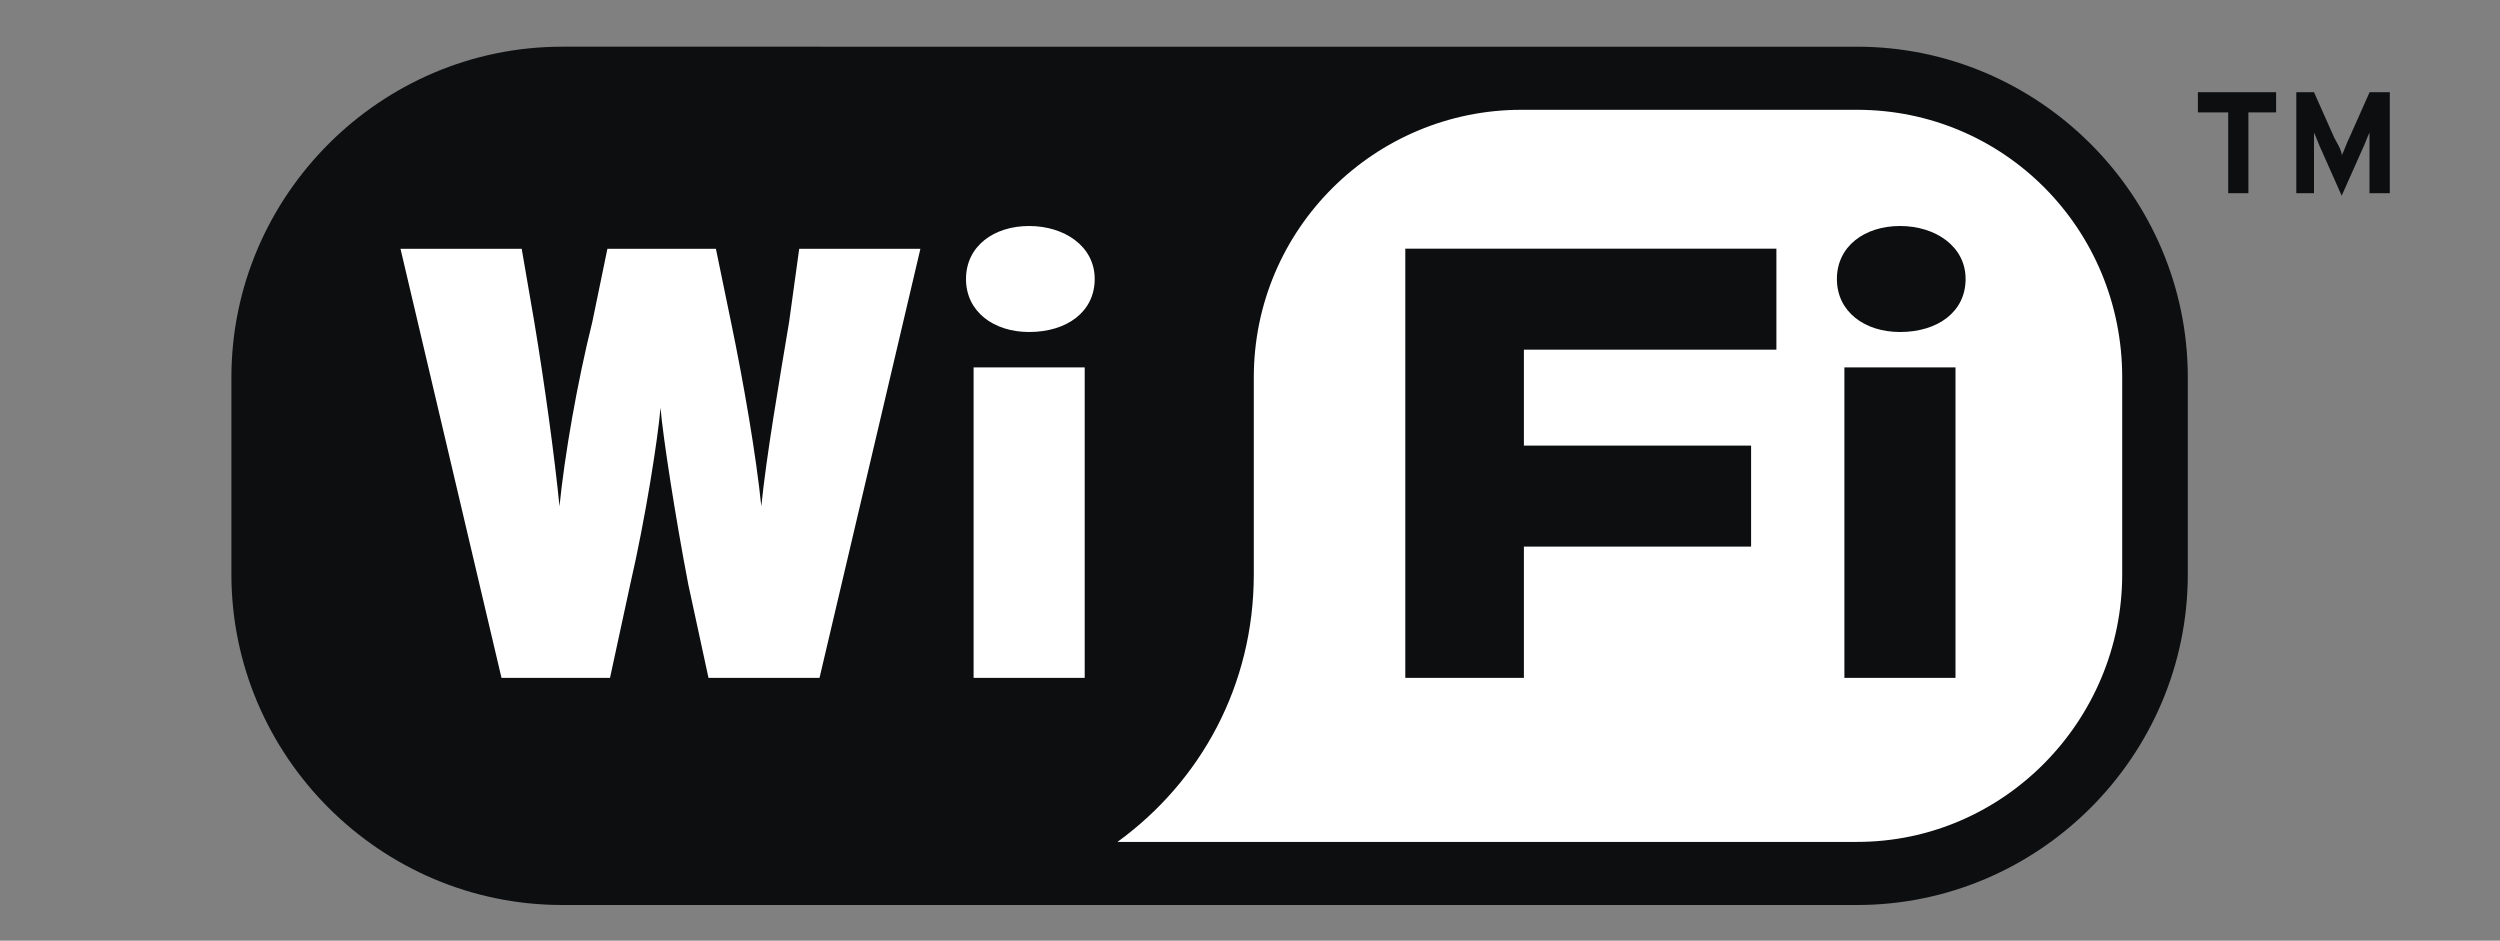
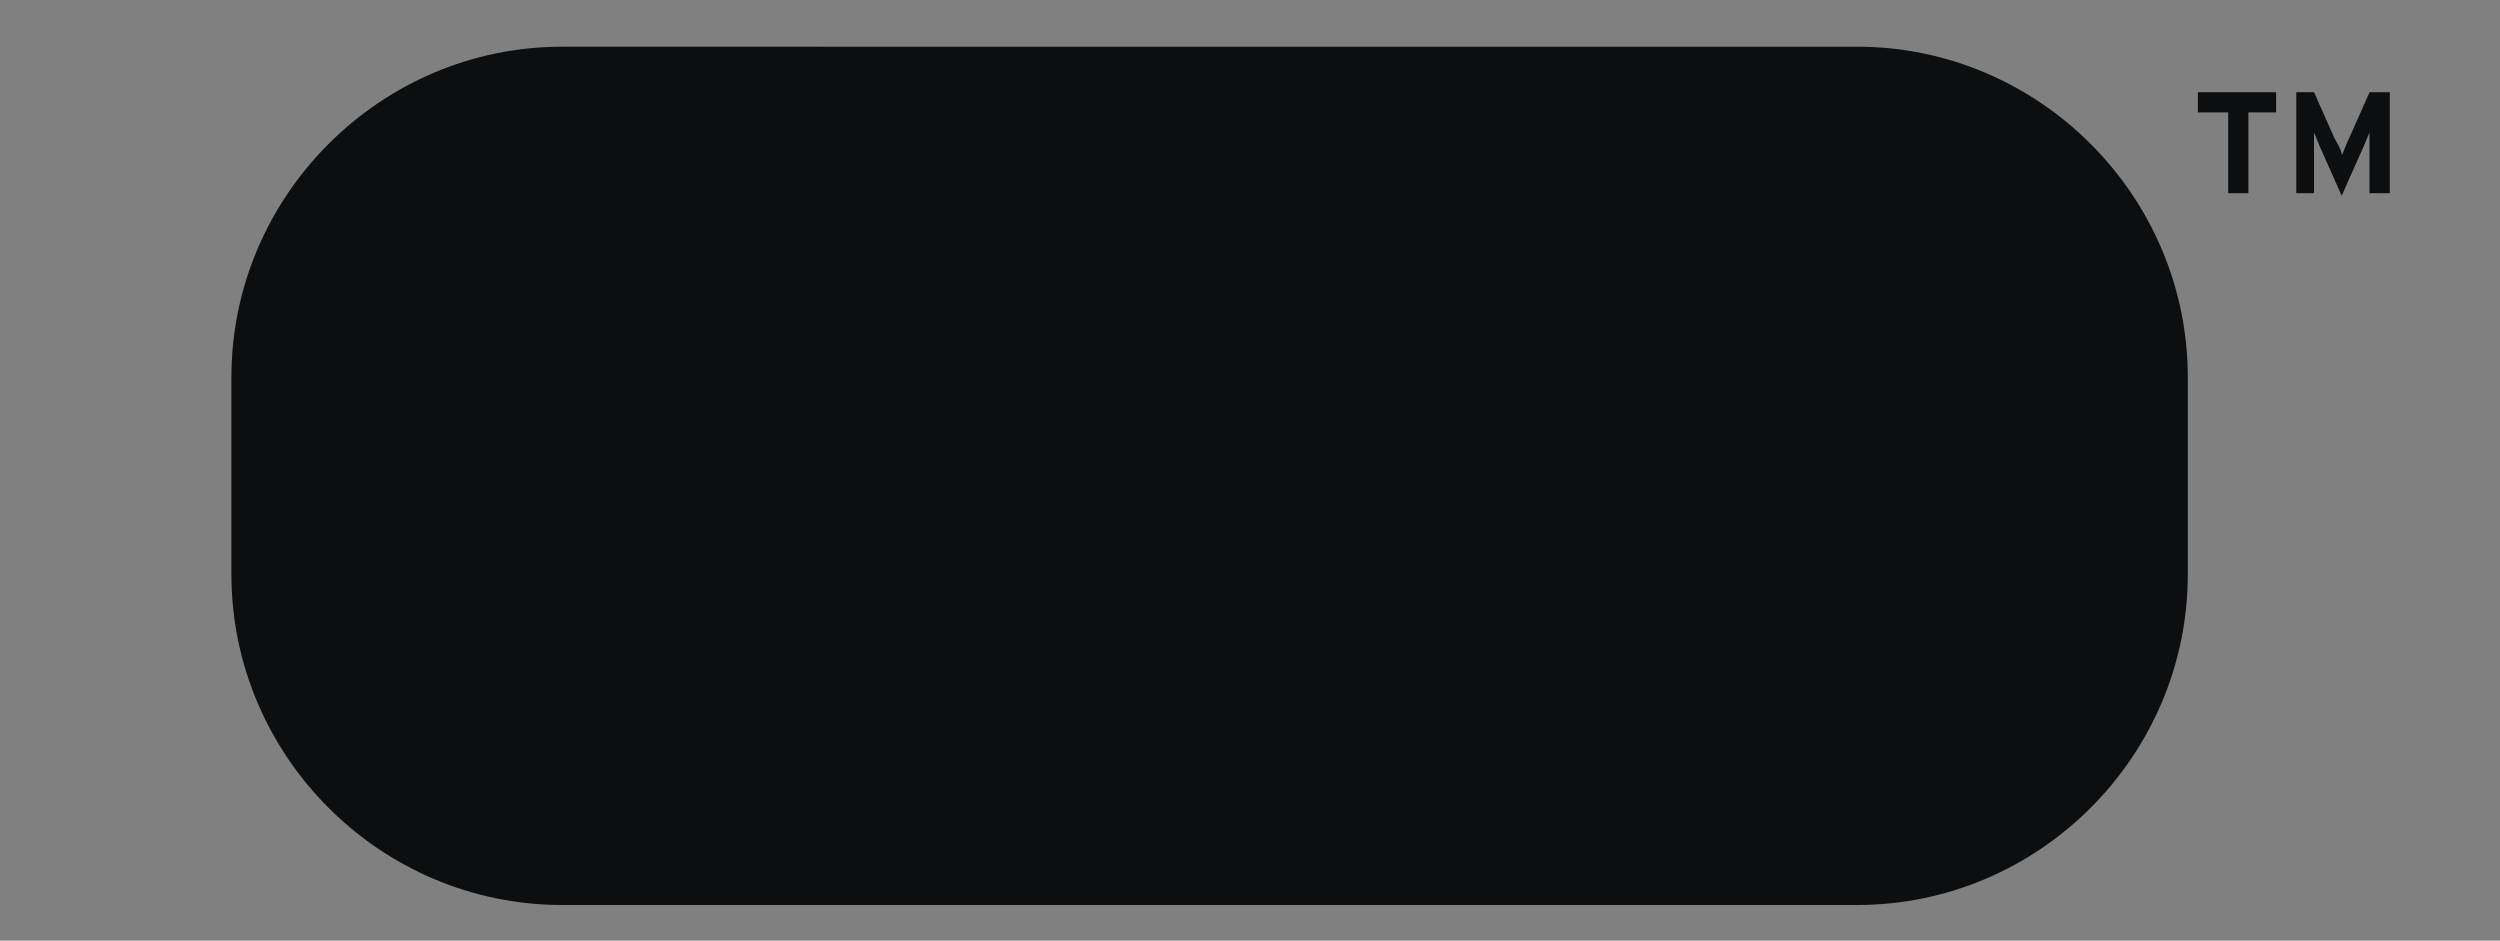
<svg xmlns="http://www.w3.org/2000/svg" id="Layer_1" version="1.1" viewBox="0 0 2500 940.7">
  <rect x="0" y="0" width="2500" height="940.7" fill="#808080" stroke="none" />
  <defs>
    <style>
      .st0 {
        display: none;
      }

      .st0, .st1 {
        fill: #fff;
      }

      .st0, .st1, .st2 {
        fill-rule: evenodd;
      }

      .st2 {
        fill: #0c0e0f;
      }
    </style>
  </defs>
-   <path class="st0" d="M0-750h2500V1750H0V-750Z" />
  <path class="st2" d="M1857.1,905c181.8,0,330.7-148.9,330.7-330.7v-196.9c0-181.7-148.9-330.7-330.7-330.7H562.1c-181.7,0-330.7,148.9-330.7,330.7v196.9c0,181.8,148.9,330.7,330.7,330.7h1295Z" />
-   <path class="st1" d="M1253.8,574.3v-196.9c0-148.9,121.2-267.6,267.6-267.6h335.7c146.4,0,265.1,118.6,265.1,267.6v196.9c0,146.4-118.6,267.6-265.1,267.6h-739.6c83.3-60.6,136.3-156.5,136.3-267.6h0ZM819.6,677.9h-111.1l-20.2-93.4c-12.6-65.6-25.2-146.4-27.8-176.7-2.5,30.3-15.1,111.1-30.3,176.7l-20.2,93.4h-108.5l-101-429.1h121.2l12.6,73.2c10.1,60.6,20.2,133.8,25.2,184.3,5-50.5,17.7-123.7,32.8-184.3l15.1-73.2h108.5l15.1,73.2c12.6,60.6,25.2,133.8,30.3,184.3,5.1-50.5,17.7-123.7,27.8-184.3l10.1-73.2h121.2l-100.9,429.1h0ZM1029.1,332c-35.3,0-63.1-20.2-63.1-53s27.8-53,63.1-53,65.6,20.2,65.6,53c0,32.8-27.8,53-65.6,53ZM973.6,367.4h111.1v310.5h-111.1v-310.5Z" />
  <path class="st2" d="M1523.9,349.7v95.9h227.2v101h-227.2v131.3h-118.6V248.7h371.1v101h-252.4ZM1900,332c-35.3,0-63.1-20.2-63.1-53s27.8-53,63.1-53,65.6,20.2,65.6,53-27.8,53-65.6,53ZM1844.4,367.4h111.1v310.5h-111.1v-310.5ZM2248.4,112.4v80.8h-20.2v-80.8h-30.3v-20.2h78.2v20.2h-27.8ZM2369.5,193.2v-60.6c-2.5,5.1-5,12.6-7.6,17.7l-20.2,45.4-20.2-45.4c-2.5-5-5-12.6-7.5-17.7v60.6h-17.7v-101h17.7l20.2,45.4c2.5,5,7.6,12.6,7.6,17.7,2.5-5.1,5-12.6,7.6-17.7l20.2-45.4h20.2v101h-20.2Z" />
</svg>